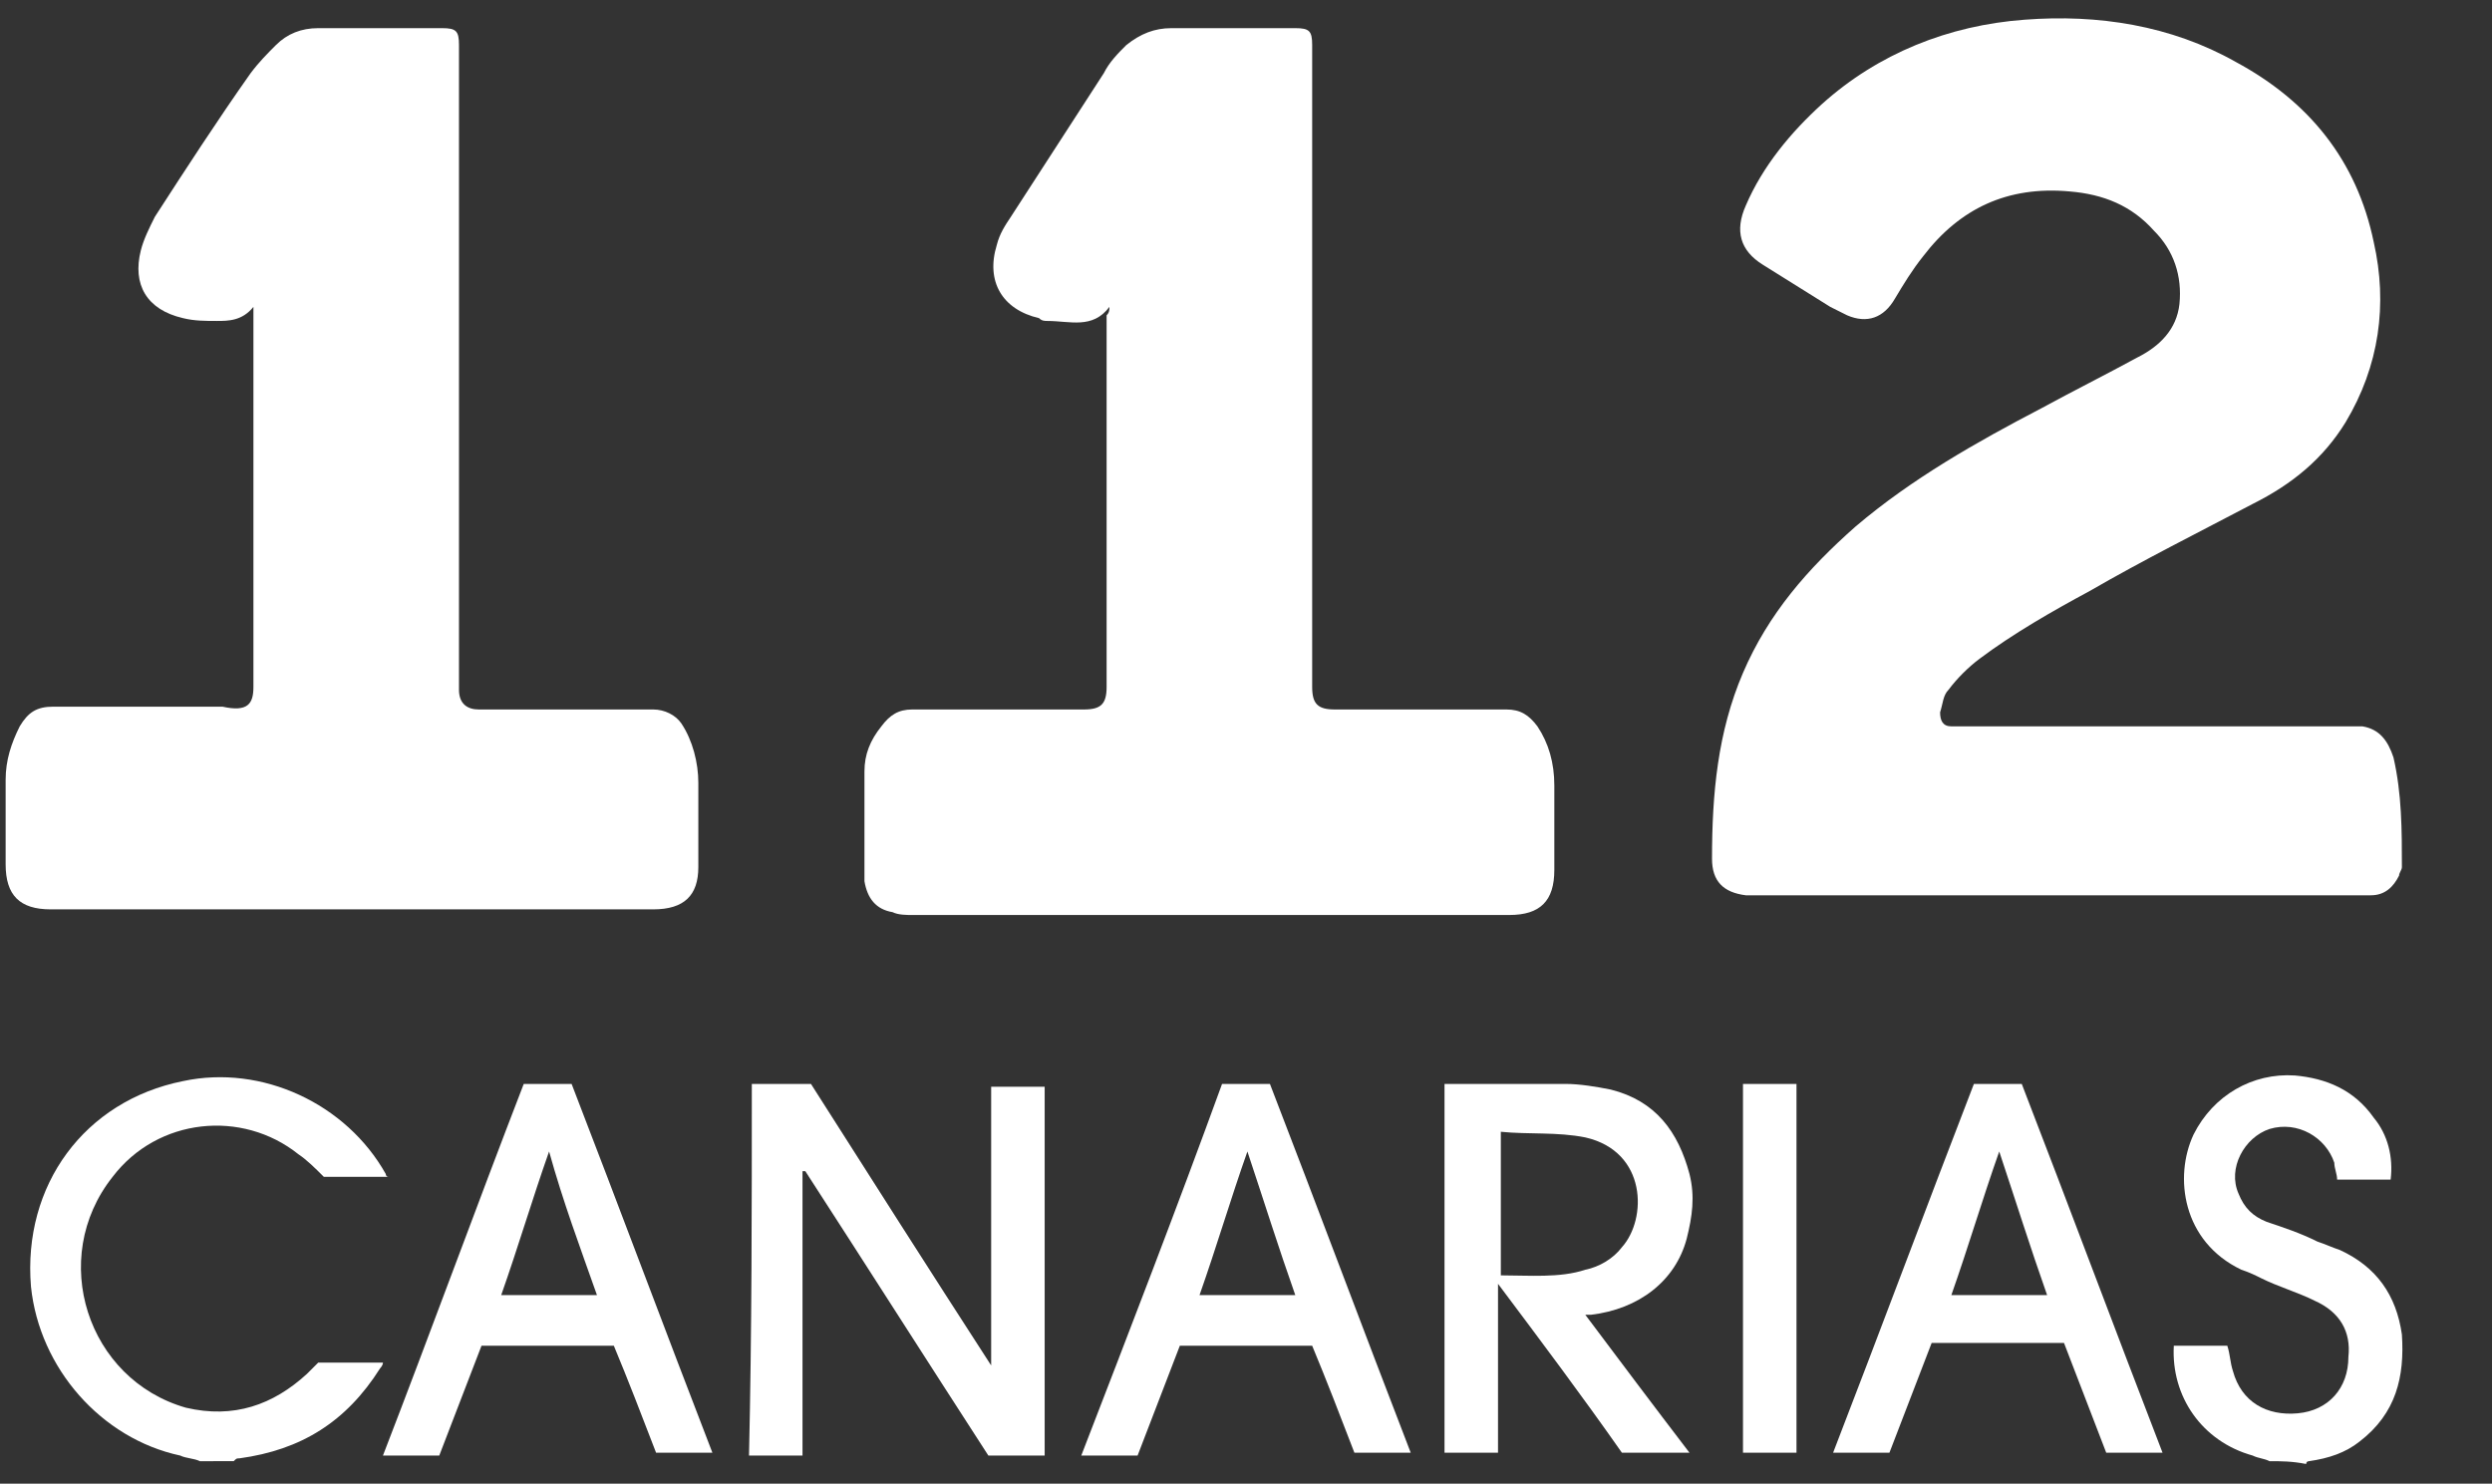
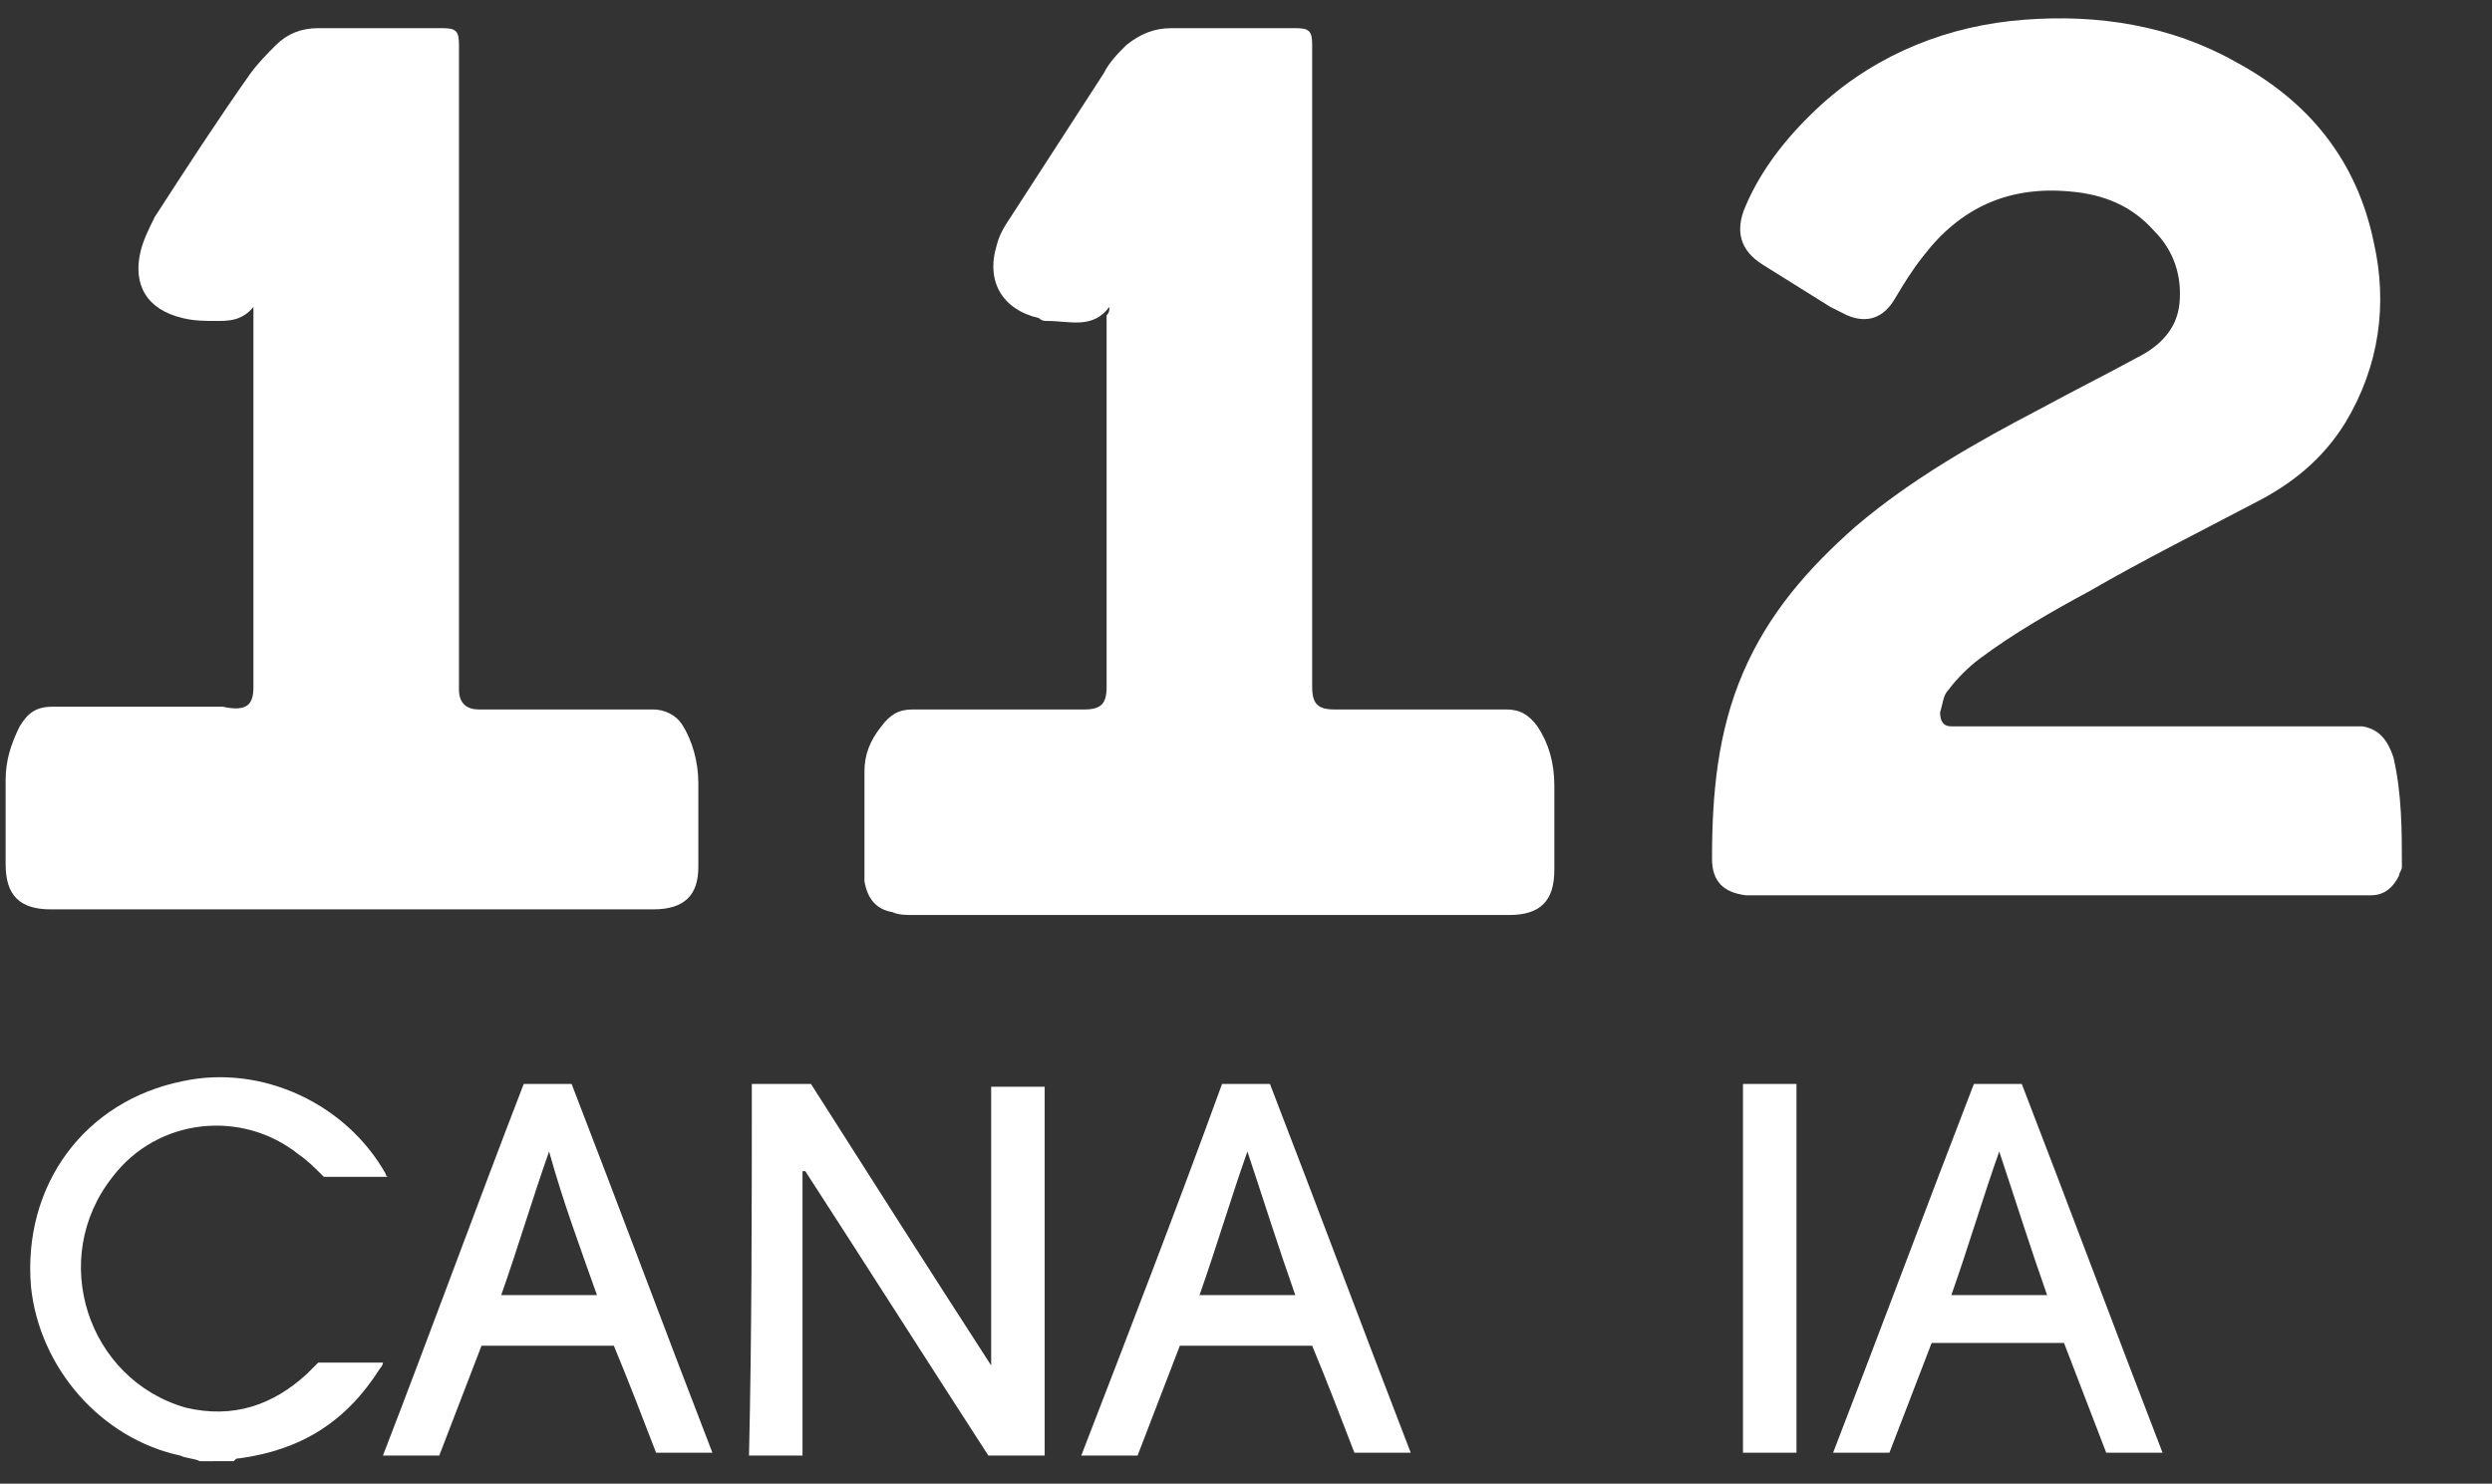
<svg xmlns="http://www.w3.org/2000/svg" xmlns:ns1="http://sodipodi.sourceforge.net/DTD/sodipodi-0.dtd" xmlns:ns2="http://www.inkscape.org/namespaces/inkscape" version="1.1" id="Capa_1" x="0px" y="0px" viewBox="0 0 88.5 52.7" style="enable-background:new 0 0 88.5 52.7;" xml:space="preserve" ns1:docname="LogoGSC_112-2.svg" ns2:version="1.3.2 (091e20e, 2023-11-25, custom)">
  <rect x="0" y="0" width="88.5" height="52.7" fill="#333333" stroke="none" />
  <defs id="defs13" />
  <ns1:namedview id="namedview13" pagecolor="#ffffff" bordercolor="#000000" borderopacity="0.25" ns2:showpageshadow="2" ns2:pageopacity="0.0" ns2:pagecheckerboard="0" ns2:deskcolor="#d1d1d1" ns2:zoom="19.706215" ns2:cx="44.25" ns2:cy="26.362242" ns2:window-width="2560" ns2:window-height="1417" ns2:window-x="2552" ns2:window-y="-8" ns2:window-maximized="1" ns2:current-layer="Capa_1" />
  <style type="text/css" id="style1">
	.st0{fill:#FFFFFF;}
</style>
  <path class="st0" d="M85.3,30.8c0,0.1-0.1,0.2-0.1,0.3c-0.2,0.4-0.5,0.7-1,0.7c-0.2,0-0.4,0-0.6,0c-7,0-14,0-21.1,0  c-0.2,0-0.3,0-0.5,0c-0.8-0.1-1.2-0.5-1.2-1.3c0-2.3,0.2-4.5,1.1-6.6c0.9-2.1,2.3-3.7,4-5.2c2-1.7,4.3-3,6.6-4.2  c1.1-0.6,2.3-1.2,3.4-1.8c0.8-0.4,1.4-1,1.5-1.9c0.1-1-0.2-1.9-0.9-2.6c-0.8-0.9-1.8-1.3-3-1.4c-2.2-0.2-3.9,0.6-5.2,2.3  c-0.4,0.5-0.7,1-1,1.5c-0.4,0.7-1,0.9-1.7,0.6c-0.2-0.1-0.4-0.2-0.6-0.3c-0.8-0.5-1.6-1-2.4-1.5c-0.8-0.5-1-1.2-0.6-2.1  c0.6-1.4,1.6-2.6,2.7-3.6c2-1.8,4.5-2.8,7.2-3c2.6-0.2,5.2,0.2,7.5,1.5c2.6,1.4,4.3,3.5,4.9,6.4c0.5,2.2,0.2,4.4-1,6.4  c-0.8,1.3-1.9,2.2-3.3,2.9c-1.9,1-3.9,2-5.8,3.1c-1.3,0.7-2.7,1.5-3.9,2.4c-0.4,0.3-0.8,0.7-1.1,1.1c-0.2,0.2-0.2,0.5-0.3,0.8  c0,0.3,0.1,0.5,0.4,0.5c0.1,0,0.3,0,0.4,0c4.5,0,9.1,0,13.6,0c0.2,0,0.4,0,0.6,0c0.6,0.1,0.9,0.5,1.1,1.1  C85.3,28.2,85.3,29.5,85.3,30.8z" id="path1" />
  <path class="st0" d="M7.1,51.9c-0.2-0.1-0.5-0.1-0.7-0.2c-2.8-0.6-5-3.1-5.3-6c-0.3-3.6,1.9-6.6,5.4-7.3c2.8-0.6,5.8,0.8,7.2,3.3  c0,0,0,0.1,0.1,0.1c-0.8,0-1.5,0-2.3,0c-0.3-0.3-0.6-0.6-0.9-0.8c-2-1.6-5-1.3-6.6,0.8c-2.3,2.9-0.9,7.2,2.6,8.2  c1.7,0.4,3.1-0.1,4.3-1.2c0.1-0.1,0.1-0.1,0.2-0.2c0.1-0.1,0.1-0.1,0.2-0.2c0.8,0,1.5,0,2.3,0c0,0.1-0.1,0.2-0.1,0.2  c-1.2,1.9-2.8,2.9-5,3.2c-0.1,0-0.1,0-0.2,0.1C8,51.9,7.5,51.9,7.1,51.9z" id="path2" />
-   <path class="st0" d="M80.6,51.9c-0.2-0.1-0.4-0.1-0.6-0.2c-1.8-0.5-2.9-2.1-2.8-3.9c0.6,0,1.2,0,1.9,0c0.1,0.3,0.1,0.6,0.2,0.9  c0.3,1.1,1.2,1.6,2.3,1.5c1.1-0.1,1.8-0.9,1.8-2c0.1-0.9-0.3-1.6-1.2-2c-0.6-0.3-1.3-0.5-1.9-0.8c-0.2-0.1-0.4-0.2-0.7-0.3  c-2.1-1-2.4-3.3-1.7-4.8c0.7-1.4,2.1-2.2,3.6-2.1c1.1,0.1,2.1,0.5,2.8,1.5c0.5,0.6,0.7,1.4,0.6,2.2c-0.6,0-1.3,0-1.9,0  c0-0.2-0.1-0.4-0.1-0.6c-0.3-0.9-1.3-1.5-2.3-1.2c-0.9,0.3-1.5,1.4-1.1,2.3c0.2,0.5,0.5,0.8,1,1c0.6,0.2,1.2,0.4,1.8,0.7  c0.3,0.1,0.5,0.2,0.8,0.3c1.3,0.6,2,1.6,2.2,3c0.1,1.5-0.2,2.8-1.5,3.8c-0.5,0.4-1.1,0.6-1.8,0.7c0,0-0.1,0-0.1,0.1  C81.4,51.9,81,51.9,80.6,51.9z" id="path3" />
  <path class="st0" d="M9,10.9C9,10.9,8.9,10.9,9,10.9c-0.4,0.5-0.9,0.5-1.3,0.5c-0.4,0-0.8,0-1.2-0.1C5.2,11,4.7,10.1,5,8.9  c0.1-0.4,0.3-0.8,0.5-1.2C6.6,6,7.7,4.3,8.9,2.6c0.3-0.4,0.6-0.7,0.9-1C10.2,1.2,10.7,1,11.3,1c1.5,0,2.9,0,4.4,0  c0.5,0,0.6,0.1,0.6,0.6c0,7.5,0,15.1,0,22.6c0,0.1,0,0.2,0,0.3c0,0.5,0.3,0.7,0.7,0.7c0.5,0,1.1,0,1.6,0c1.5,0,3,0,4.6,0  c0.4,0,0.8,0.2,1,0.5c0.4,0.6,0.6,1.4,0.6,2.1c0,1,0,2,0,3c0,1-0.5,1.5-1.6,1.5c-2.6,0-5.2,0-7.8,0c-4.4,0-8.9,0-13.3,0  c-0.1,0-0.2,0-0.3,0c-1.1,0-1.6-0.5-1.6-1.6c0-1,0-2,0-3c0-0.7,0.2-1.3,0.5-1.9c0.3-0.5,0.6-0.7,1.2-0.7c2,0,4,0,6,0  C8.8,25.3,9,25,9,24.4c0-4.4,0-8.8,0-13.2C9,11.1,9,11,9,10.9z" id="path4" />
  <path class="st0" d="M39.4,10.9c-0.6,0.8-1.4,0.5-2.2,0.5c-0.1,0-0.2,0-0.3-0.1C35.6,11,35,10,35.4,8.7c0.1-0.4,0.3-0.7,0.5-1  C37,6,38.1,4.3,39.2,2.6c0.2-0.4,0.5-0.7,0.8-1C40.5,1.2,41,1,41.6,1c1.4,0,2.9,0,4.3,0c0,0,0.1,0,0.1,0c0.5,0,0.6,0.1,0.6,0.6  c0,7.5,0,15,0,22.5c0,0.1,0,0.2,0,0.3c0,0.6,0.2,0.8,0.8,0.8c2,0,4,0,6.1,0c0.5,0,0.8,0.2,1.1,0.6c0.4,0.6,0.6,1.3,0.6,2.1  c0,1,0,2,0,3c0,1.1-0.5,1.6-1.6,1.6c-2.9,0-5.9,0-8.8,0c-4.1,0-8.3,0-12.4,0c-0.2,0-0.5,0-0.7-0.1c-0.6-0.1-0.9-0.5-1-1.1  c0-0.4,0-0.9,0-1.4c0-0.8,0-1.7,0-2.5c0-0.6,0.2-1.1,0.6-1.6c0.3-0.4,0.6-0.6,1.1-0.6c2,0,4.1,0,6.1,0c0.6,0,0.8-0.2,0.8-0.8  c0-4.4,0-8.8,0-13.2C39.4,11.1,39.4,11,39.4,10.9z" id="path5" />
  <path class="st0" d="M26.7,38.5c0.7,0,1.4,0,2.1,0c2.1,3.3,4.2,6.6,6.4,10c0,0,0,0,0,0c0-3.3,0-6.6,0-9.9c0.6,0,1.3,0,1.9,0  c0,4.4,0,8.7,0,13.1c-0.7,0-1.3,0-2,0c-2.2-3.4-4.3-6.7-6.5-10.1c0,0,0,0-0.1,0c0,3.4,0,6.7,0,10.1c-0.6,0-1.3,0-1.9,0  C26.7,47.3,26.7,42.9,26.7,38.5z" id="path6" />
-   <path class="st0" d="M53.2,45.6c0,2,0,4,0,6c-0.6,0-1.3,0-1.9,0c0-4.4,0-8.7,0-13.1c0.1,0,0.1,0,0.2,0c1.4,0,2.7,0,4.1,0  c0.5,0,1.1,0.1,1.6,0.2c1.6,0.4,2.4,1.5,2.8,3c0.2,0.8,0.1,1.5-0.1,2.3c-0.4,1.5-1.7,2.5-3.4,2.7c-0.1,0-0.1,0-0.2,0  c1.2,1.6,2.4,3.2,3.7,4.9c-0.8,0-1.6,0-2.4,0C56.2,49.6,54.7,47.6,53.2,45.6C53.3,45.6,53.3,45.6,53.2,45.6z M53.3,40.2  c0,1.7,0,3.4,0,5.1c1,0,2.1,0.1,3-0.2c0.5-0.1,1-0.4,1.3-0.8c0.9-1,0.9-3.4-1.3-3.9C55.3,40.2,54.3,40.3,53.3,40.2z" id="path7" />
  <path class="st0" d="M43.4,38.5c0.6,0,1.1,0,1.7,0c1.7,4.4,3.3,8.7,5,13.1c-0.7,0-1.4,0-2,0c-0.5-1.3-1-2.6-1.5-3.8  c-1.6,0-3.1,0-4.7,0c-0.5,1.3-1,2.6-1.5,3.9c-0.7,0-1.3,0-2,0C40.1,47.3,41.8,42.9,43.4,38.5z M46,46c-0.6-1.7-1.1-3.3-1.7-5.1  c-0.6,1.7-1.1,3.4-1.7,5.1C43.7,46,44.8,46,46,46z" id="path8" />
  <path class="st0" d="M71.8,38.5c1.7,4.4,3.3,8.7,5,13.1c-0.7,0-1.4,0-2,0c-0.5-1.3-1-2.6-1.5-3.9c-1.6,0-3.1,0-4.7,0  c-0.5,1.3-1,2.6-1.5,3.9c-0.7,0-1.3,0-2,0c1.7-4.4,3.3-8.7,5-13.1C70.7,38.5,71.2,38.5,71.8,38.5z M71,40.9  c-0.6,1.7-1.1,3.4-1.7,5.1c1.1,0,2.2,0,3.4,0C72.1,44.3,71.6,42.7,71,40.9z" id="path9" />
  <path class="st0" d="M18.6,38.5c0.6,0,1.2,0,1.7,0c1.7,4.4,3.3,8.7,5,13.1c-0.7,0-1.3,0-2,0c-0.5-1.3-1-2.6-1.5-3.8  c-1.6,0-3.1,0-4.7,0c-0.5,1.3-1,2.6-1.5,3.9c-0.7,0-1.3,0-2,0C15.3,47.3,16.9,42.9,18.6,38.5z M19.5,40.9c-0.6,1.7-1.1,3.4-1.7,5.1  c1.1,0,2.2,0,3.4,0C20.6,44.3,20,42.7,19.5,40.9z" id="path10" />
  <path class="st0" d="M61.9,38.5c0.6,0,1.2,0,1.9,0c0,4.4,0,8.7,0,13.1c-0.6,0-1.2,0-1.9,0C61.9,47.3,61.9,42.9,61.9,38.5z" id="path13" />
</svg>